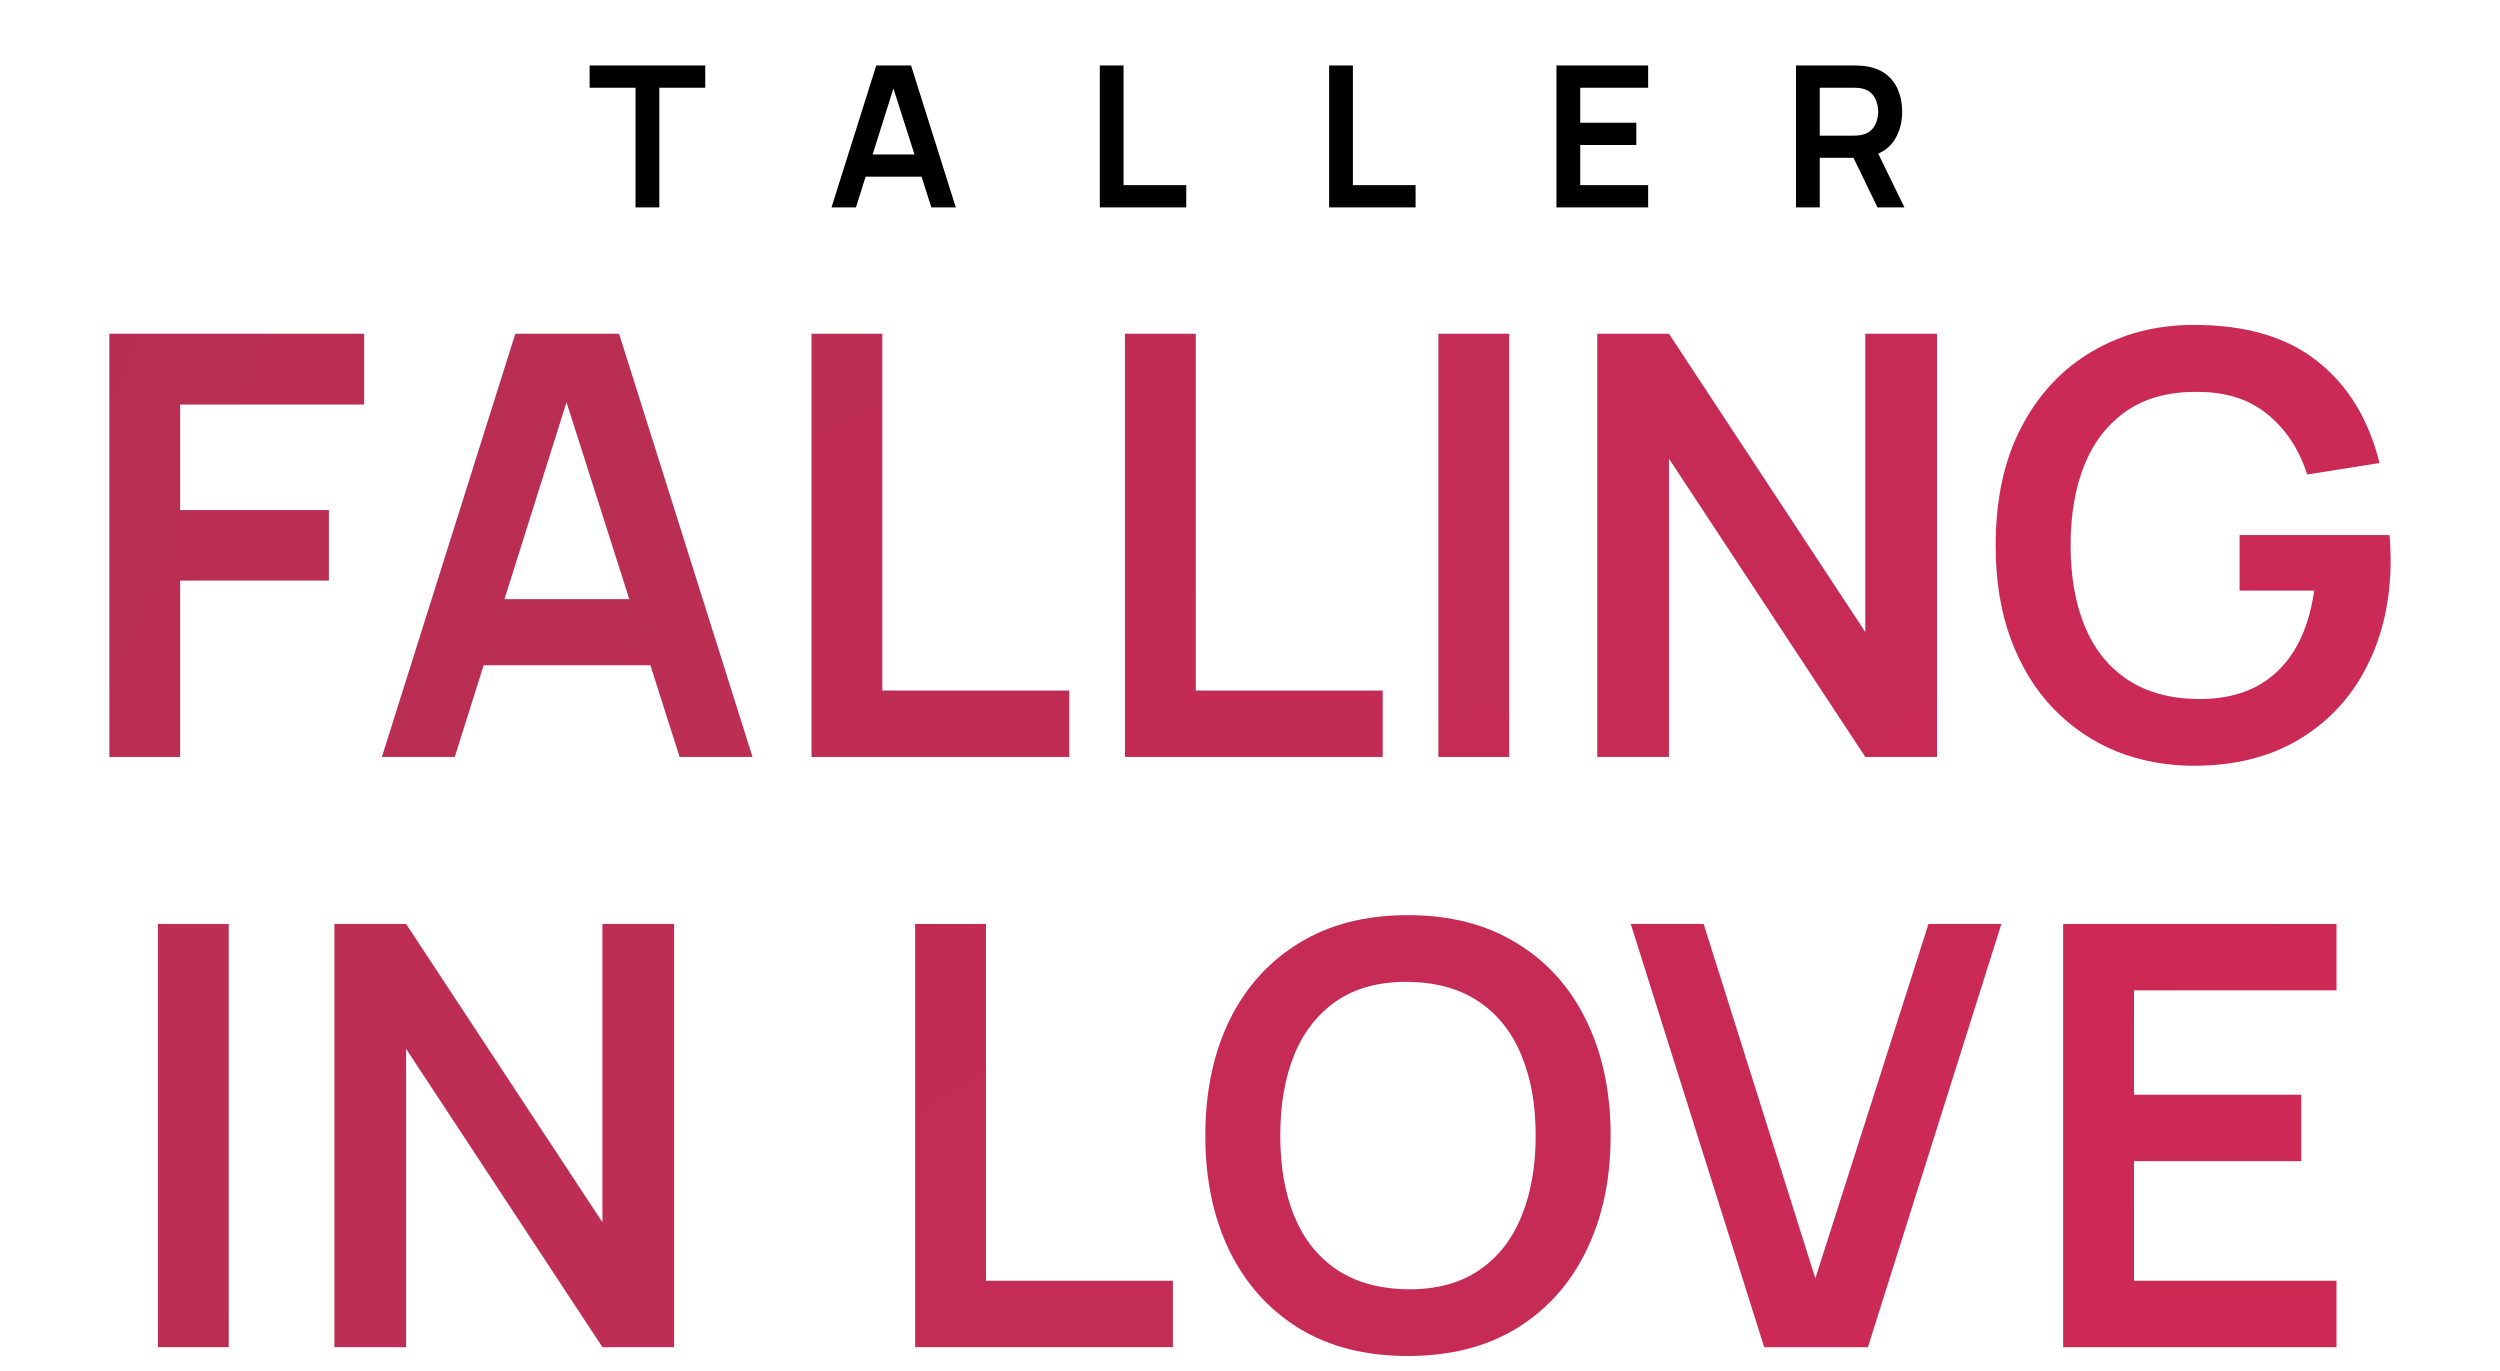
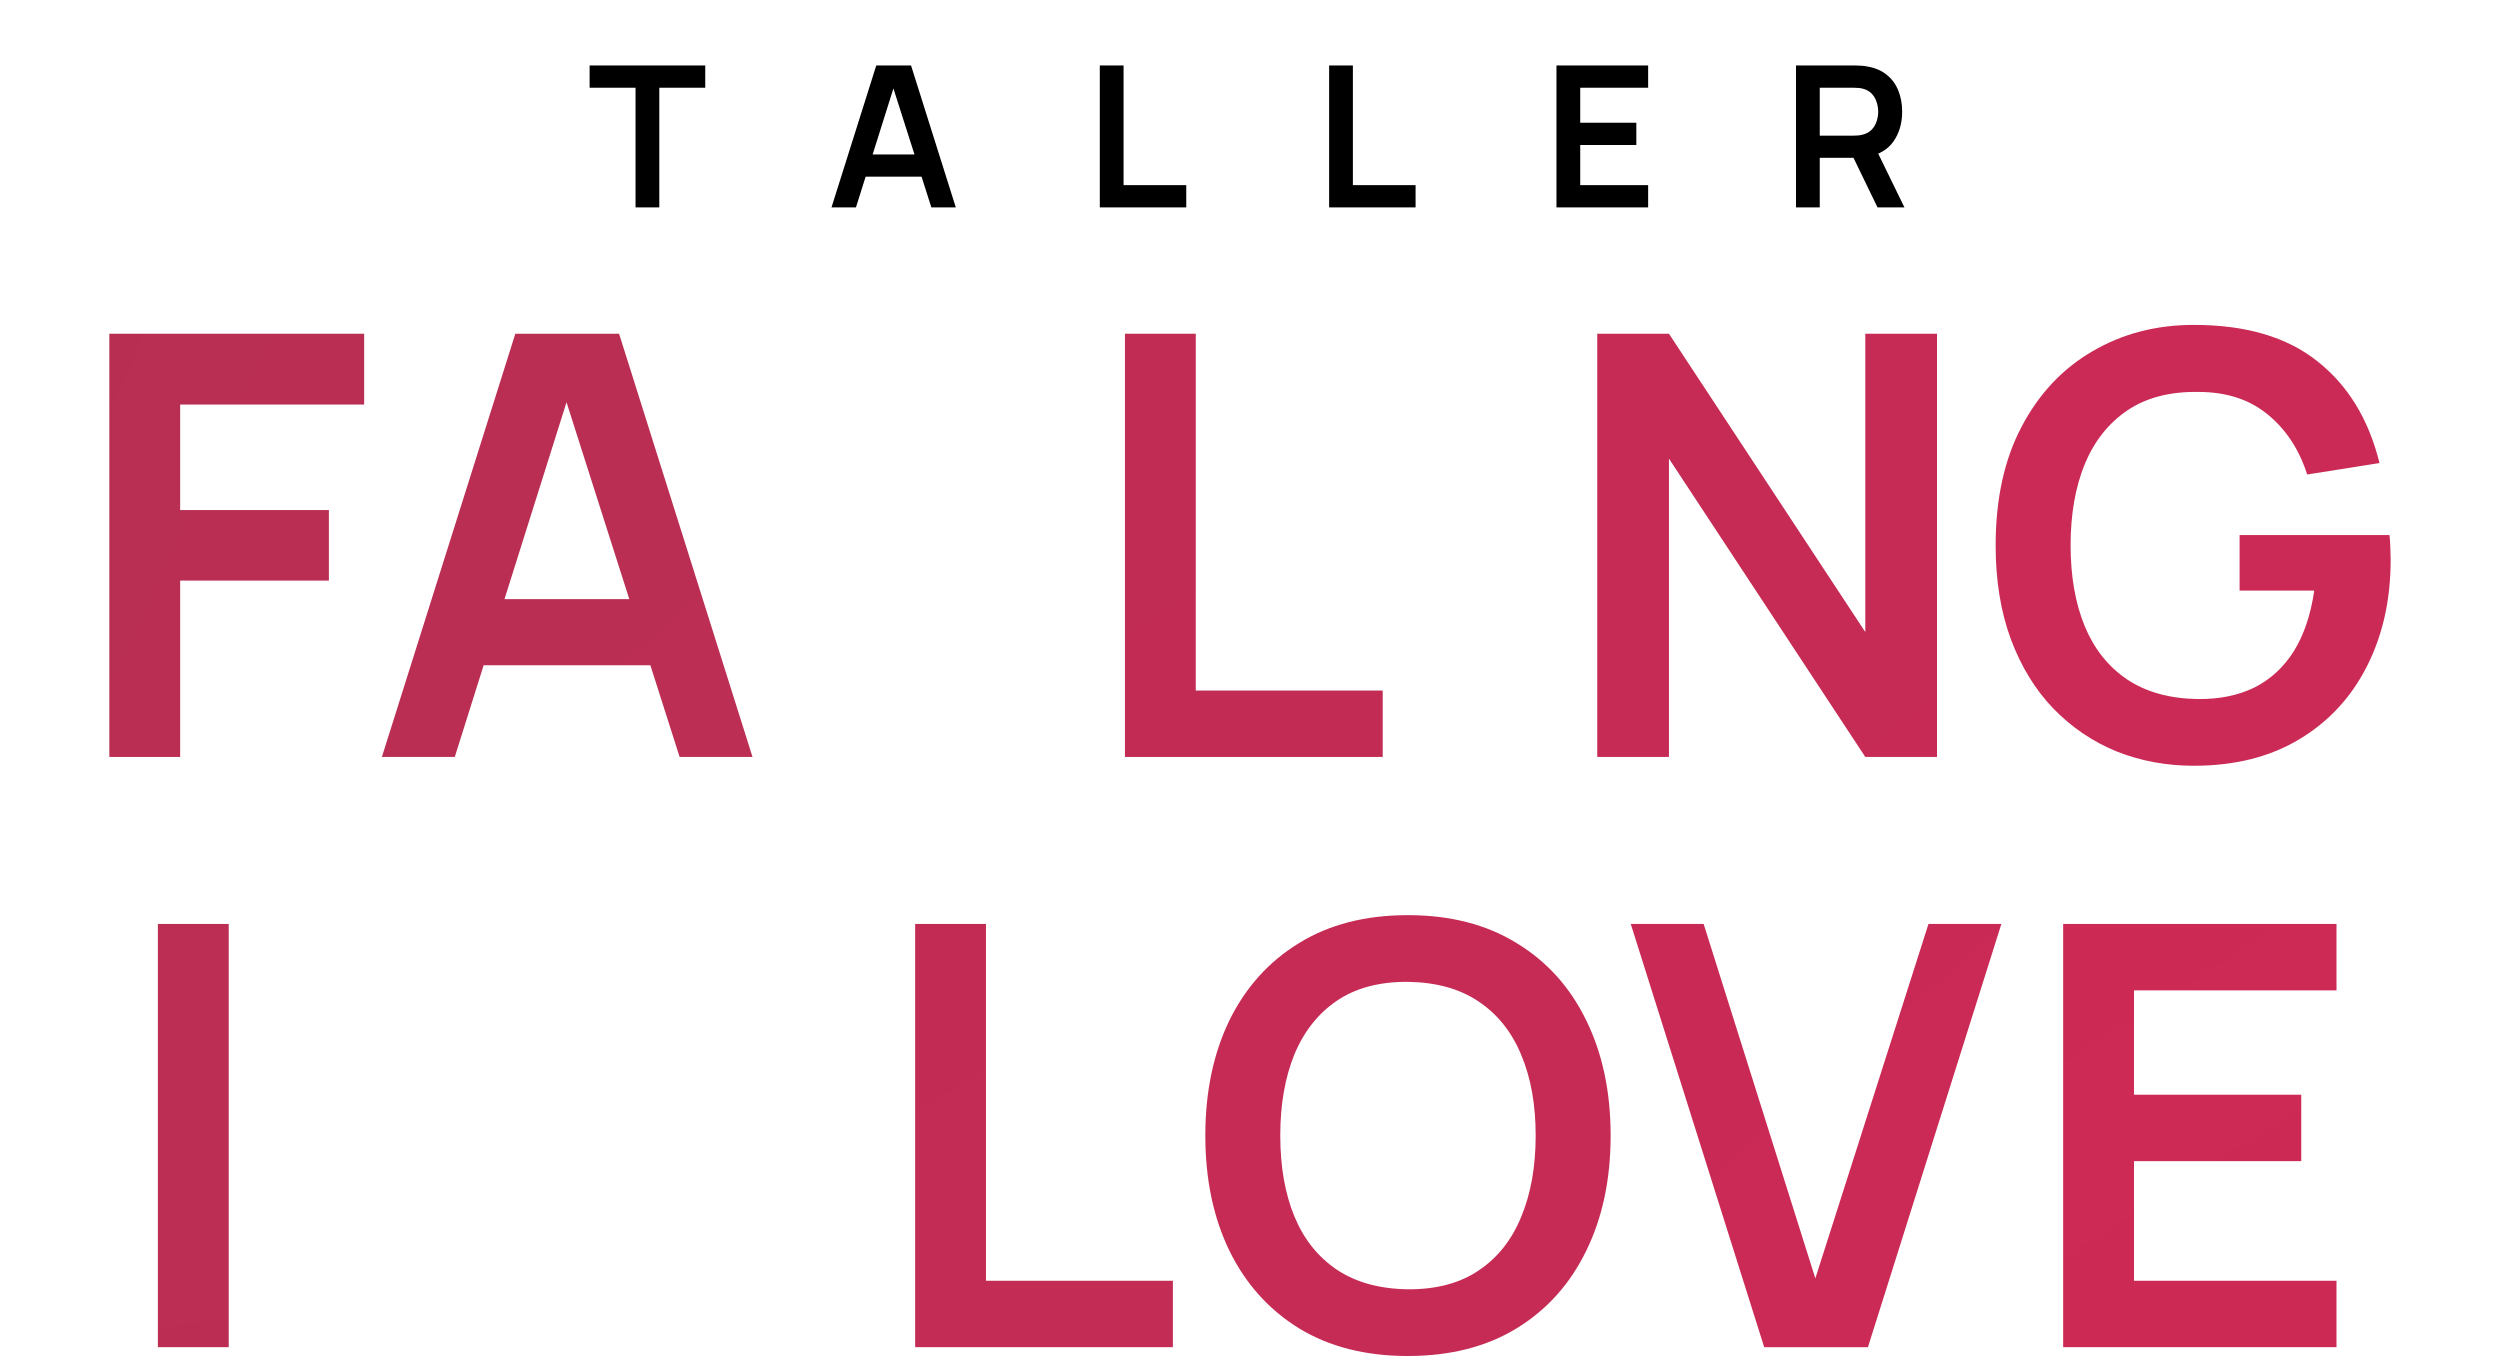
<svg xmlns="http://www.w3.org/2000/svg" width="155" height="85" viewBox="0 0 155 85" fill="none">
  <path d="M39.404 12.859V5.44H36.556V4.059H43.725V5.44H40.877V12.859H39.404ZM51.553 12.859L54.328 4.059H56.485L59.26 12.859H57.744L55.226 4.963H55.556L53.069 12.859H51.553ZM53.099 10.953V9.577H57.72V10.953H53.099ZM68.188 12.859V4.059H69.661V11.478H73.548V12.859H68.188ZM82.406 12.859V4.059H83.879V11.478H87.766V12.859H82.406ZM96.501 12.859V4.059H102.185V5.44H97.974V7.61H101.452V8.991H97.974V11.478H102.185V12.859H96.501ZM111.352 12.859V4.059H114.988C115.074 4.059 115.184 4.063 115.319 4.071C115.453 4.075 115.577 4.087 115.691 4.108C116.201 4.185 116.62 4.354 116.95 4.615C117.284 4.876 117.531 5.206 117.69 5.605C117.853 6 117.934 6.44 117.934 6.925C117.934 7.642 117.753 8.259 117.39 8.777C117.028 9.29 116.472 9.608 115.722 9.73L115.092 9.785H112.825V12.859H111.352ZM116.406 12.859L114.671 9.278L116.168 8.948L118.075 12.859H116.406ZM112.825 8.41H114.927C115.009 8.41 115.101 8.406 115.202 8.398C115.304 8.39 115.398 8.373 115.484 8.349C115.728 8.288 115.919 8.18 116.058 8.025C116.201 7.87 116.3 7.695 116.357 7.5C116.419 7.304 116.449 7.112 116.449 6.925C116.449 6.738 116.419 6.546 116.357 6.351C116.3 6.151 116.201 5.974 116.058 5.819C115.919 5.664 115.728 5.556 115.484 5.495C115.398 5.47 115.304 5.456 115.202 5.452C115.101 5.444 115.009 5.44 114.927 5.44H112.825V8.41Z" fill="black" />
  <path d="M127.916 83.525V57.285H144.863V61.403H132.308V67.872H142.677V71.991H132.308V79.407H144.863V83.525H127.916Z" fill="url(#paint0_linear_343_160)" />
  <path d="M109.38 83.525L101.107 57.285H105.626L112.551 79.261L119.566 57.285H124.085L115.812 83.525H109.38Z" fill="url(#paint1_linear_343_160)" />
  <path d="M87.285 84.072C84.661 84.072 82.414 83.501 80.543 82.359C78.672 81.205 77.233 79.601 76.224 77.548C75.228 75.495 74.73 73.114 74.73 70.405C74.73 67.696 75.228 65.315 76.224 63.262C77.233 61.209 78.672 59.612 80.543 58.47C82.414 57.316 84.661 56.739 87.285 56.739C89.909 56.739 92.157 57.316 94.028 58.47C95.911 59.612 97.35 61.209 98.346 63.262C99.355 65.315 99.859 67.696 99.859 70.405C99.859 73.114 99.355 75.495 98.346 77.548C97.35 79.601 95.911 81.205 94.028 82.359C92.157 83.501 89.909 84.072 87.285 84.072ZM87.285 79.936C89.047 79.948 90.511 79.559 91.677 78.769C92.855 77.98 93.736 76.868 94.319 75.435C94.914 74.001 95.212 72.325 95.212 70.405C95.212 68.486 94.914 66.822 94.319 65.412C93.736 63.991 92.855 62.886 91.677 62.096C90.511 61.306 89.047 60.899 87.285 60.875C85.524 60.863 84.06 61.252 82.894 62.041C81.728 62.831 80.847 63.942 80.251 65.376C79.668 66.809 79.377 68.486 79.377 70.405C79.377 72.325 79.668 73.995 80.251 75.416C80.835 76.826 81.709 77.925 82.876 78.715C84.054 79.504 85.524 79.911 87.285 79.936Z" fill="url(#paint2_linear_343_160)" />
  <path d="M56.739 83.525V57.285H61.13V79.407H72.719V83.525H56.739Z" fill="url(#paint3_linear_343_160)" />
-   <path d="M20.732 83.525V57.285H25.179L37.351 75.781V57.285H41.797V83.525H37.351L25.179 65.03V83.525H20.732Z" fill="url(#paint4_linear_343_160)" />
  <path d="M9.789 83.525V57.285H14.181V83.525H9.789Z" fill="url(#paint5_linear_343_160)" />
  <path d="M136.012 47.477C134.311 47.477 132.714 47.18 131.22 46.585C129.738 45.977 128.432 45.09 127.302 43.924C126.184 42.758 125.31 41.331 124.678 39.642C124.046 37.941 123.73 35.997 123.73 33.811C123.73 30.944 124.265 28.496 125.334 26.467C126.403 24.426 127.867 22.865 129.725 21.784C131.584 20.691 133.68 20.144 136.012 20.144C139.244 20.144 141.801 20.897 143.684 22.404C145.579 23.898 146.86 26 147.529 28.709L143.046 29.419C142.548 27.864 141.734 26.625 140.604 25.702C139.474 24.766 138.035 24.299 136.285 24.299C134.524 24.274 133.06 24.657 131.894 25.447C130.728 26.236 129.847 27.348 129.252 28.781C128.669 30.215 128.377 31.891 128.377 33.811C128.377 35.73 128.669 37.401 129.252 38.822C129.835 40.231 130.709 41.331 131.876 42.12C133.054 42.91 134.524 43.317 136.285 43.341C137.61 43.353 138.77 43.116 139.766 42.63C140.762 42.132 141.576 41.385 142.208 40.389C142.839 39.381 143.265 38.123 143.483 36.617H138.855V33.173H148.148C148.173 33.367 148.191 33.653 148.203 34.029C148.215 34.406 148.221 34.631 148.221 34.704C148.221 37.182 147.729 39.387 146.745 41.318C145.773 43.238 144.376 44.744 142.554 45.837C140.732 46.931 138.551 47.477 136.012 47.477Z" fill="url(#paint6_linear_343_160)" />
  <path d="M99.029 46.931V20.691H103.475L115.648 39.186V20.691H120.094V46.931H115.648L103.475 28.435V46.931H99.029Z" fill="url(#paint7_linear_343_160)" />
-   <path d="M89.179 46.931V20.691H93.571V46.931H89.179Z" fill="url(#paint8_linear_343_160)" />
  <path d="M69.747 46.931V20.691H74.138V42.813H85.728V46.931H69.747Z" fill="url(#paint9_linear_343_160)" />
-   <path d="M50.314 46.931V20.691H54.706V42.813H66.295V46.931H50.314Z" fill="url(#paint10_linear_343_160)" />
  <path d="M23.677 46.931L31.95 20.691H38.383L46.656 46.931H42.136L39.016 37.145L35.124 24.94L31.279 37.145L29.987 41.245L28.196 46.931H23.677ZM29.987 41.245L31.279 37.145H39.016L40.362 41.245H29.987Z" fill="url(#paint11_linear_343_160)" />
  <path d="M6.779 46.931V20.691H22.578V25.082H11.17V31.624H20.391V35.997H11.17V46.931H6.779Z" fill="url(#paint12_linear_343_160)" />
  <defs>
    <linearGradient id="paint0_linear_343_160" x1="-1177.08" y1="-53.139" x2="-624.821" y2="817.2" gradientUnits="userSpaceOnUse">
      <stop stop-color="#B62F53" />
      <stop offset="1" stop-color="#D32856" />
    </linearGradient>
    <linearGradient id="paint1_linear_343_160" x1="-701.301" y1="-53.139" x2="-97.759" y2="648.354" gradientUnits="userSpaceOnUse">
      <stop stop-color="#B62F53" />
      <stop offset="1" stop-color="#D32856" />
    </linearGradient>
    <linearGradient id="paint2_linear_343_160" x1="-492.243" y1="-48.929" x2="90.702" y2="596.461" gradientUnits="userSpaceOnUse">
      <stop stop-color="#B62F53" />
      <stop offset="1" stop-color="#D32856" />
    </linearGradient>
    <linearGradient id="paint3_linear_343_160" x1="-618.647" y1="-53.139" x2="-80.767" y2="845.772" gradientUnits="userSpaceOnUse">
      <stop stop-color="#B62F53" />
      <stop offset="1" stop-color="#D32856" />
    </linearGradient>
    <linearGradient id="paint4_linear_343_160" x1="-225.935" y1="-53.139" x2="367.649" y2="699.446" gradientUnits="userSpaceOnUse">
      <stop stop-color="#B62F53" />
      <stop offset="1" stop-color="#D32856" />
    </linearGradient>
    <linearGradient id="paint5_linear_343_160" x1="-757.017" y1="-53.139" x2="-561.57" y2="1135.48" gradientUnits="userSpaceOnUse">
      <stop stop-color="#B62F53" />
      <stop offset="1" stop-color="#D32856" />
    </linearGradient>
    <linearGradient id="paint6_linear_343_160" x1="-788.23" y1="36.659" x2="-206.993" y2="696.916" gradientUnits="userSpaceOnUse">
      <stop stop-color="#B62F53" />
      <stop offset="1" stop-color="#D32856" />
    </linearGradient>
    <linearGradient id="paint7_linear_343_160" x1="-751.664" y1="36.015" x2="-158.08" y2="788.6" gradientUnits="userSpaceOnUse">
      <stop stop-color="#B62F53" />
      <stop offset="1" stop-color="#D32856" />
    </linearGradient>
    <linearGradient id="paint8_linear_343_160" x1="-3313.98" y1="36.015" x2="-3118.53" y2="1224.64" gradientUnits="userSpaceOnUse">
      <stop stop-color="#B62F53" />
      <stop offset="1" stop-color="#D32856" />
    </linearGradient>
    <linearGradient id="paint9_linear_343_160" x1="-733.779" y1="36.015" x2="-195.899" y2="934.926" gradientUnits="userSpaceOnUse">
      <stop stop-color="#B62F53" />
      <stop offset="1" stop-color="#D32856" />
    </linearGradient>
    <linearGradient id="paint10_linear_343_160" x1="-561.79" y1="36.015" x2="-23.91" y2="934.926" gradientUnits="userSpaceOnUse">
      <stop stop-color="#B62F53" />
      <stop offset="1" stop-color="#D32856" />
    </linearGradient>
    <linearGradient id="paint11_linear_343_160" x1="-224.684" y1="36.015" x2="378.858" y2="737.508" gradientUnits="userSpaceOnUse">
      <stop stop-color="#B62F53" />
      <stop offset="1" stop-color="#D32856" />
    </linearGradient>
    <linearGradient id="paint12_linear_343_160" x1="-13.926" y1="27.205" x2="176.322" y2="114.723" gradientUnits="userSpaceOnUse">
      <stop stop-color="#B62F53" />
      <stop offset="1" stop-color="#D32856" />
    </linearGradient>
  </defs>
</svg>